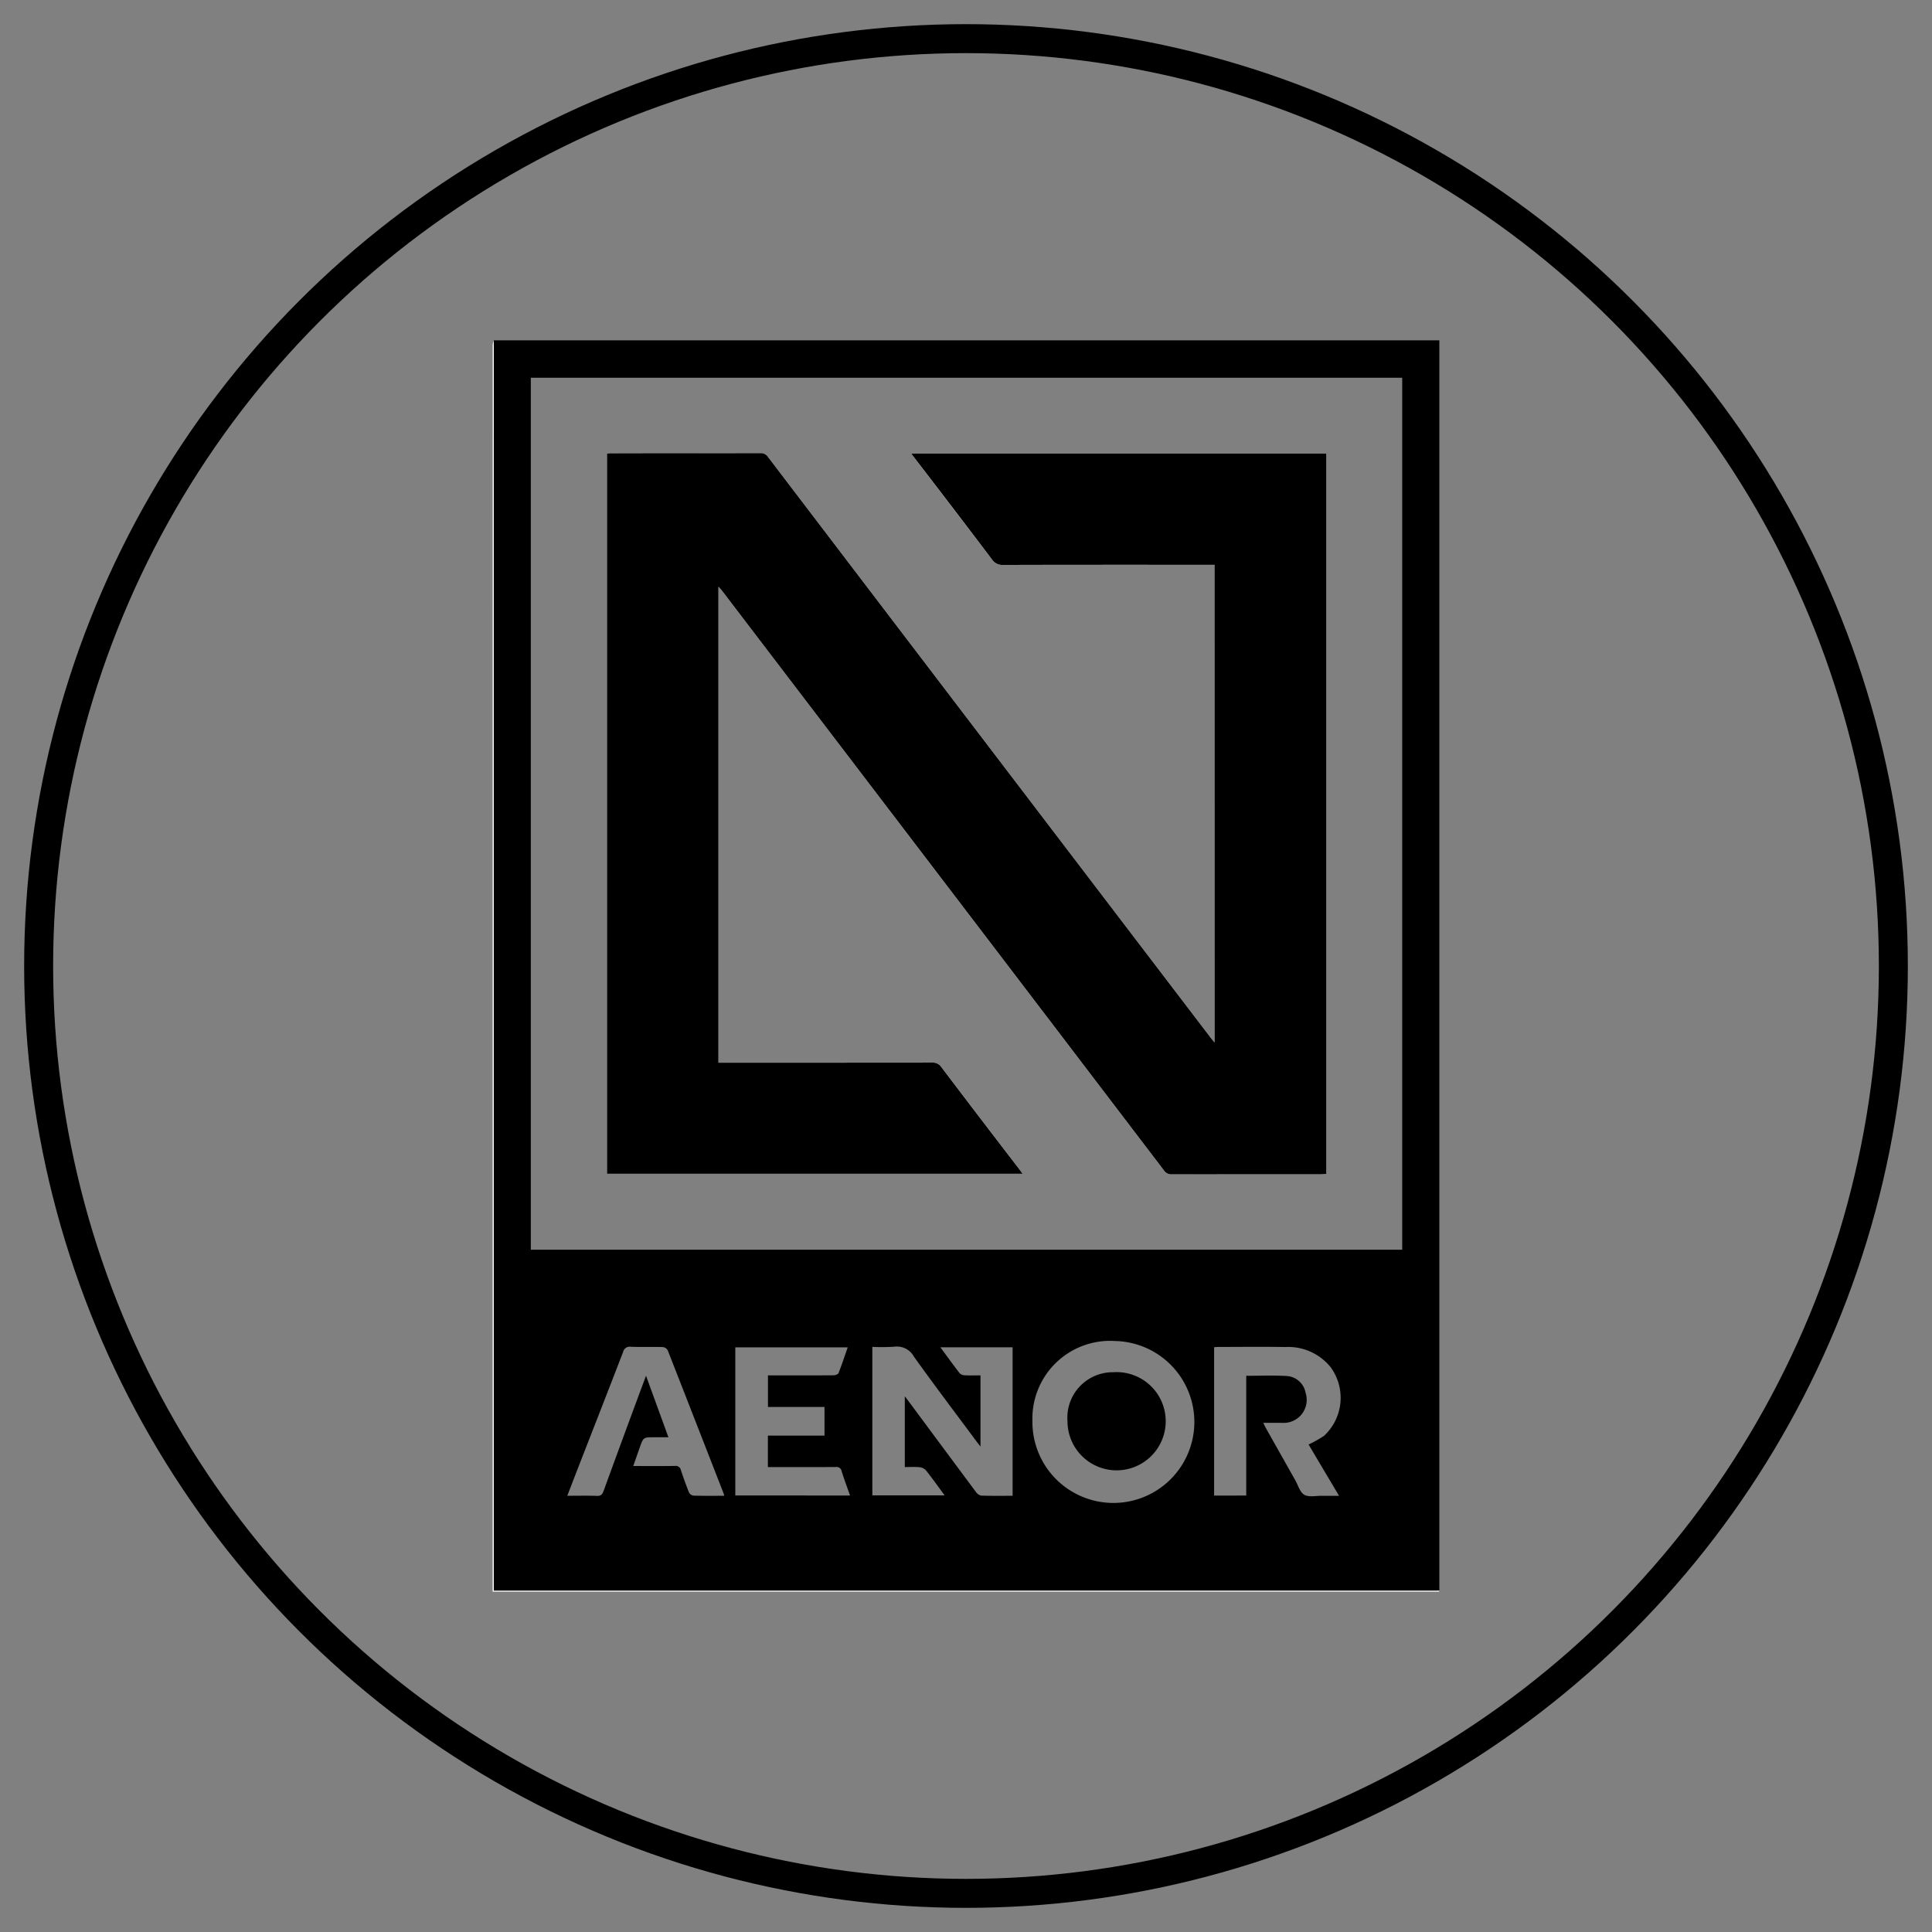
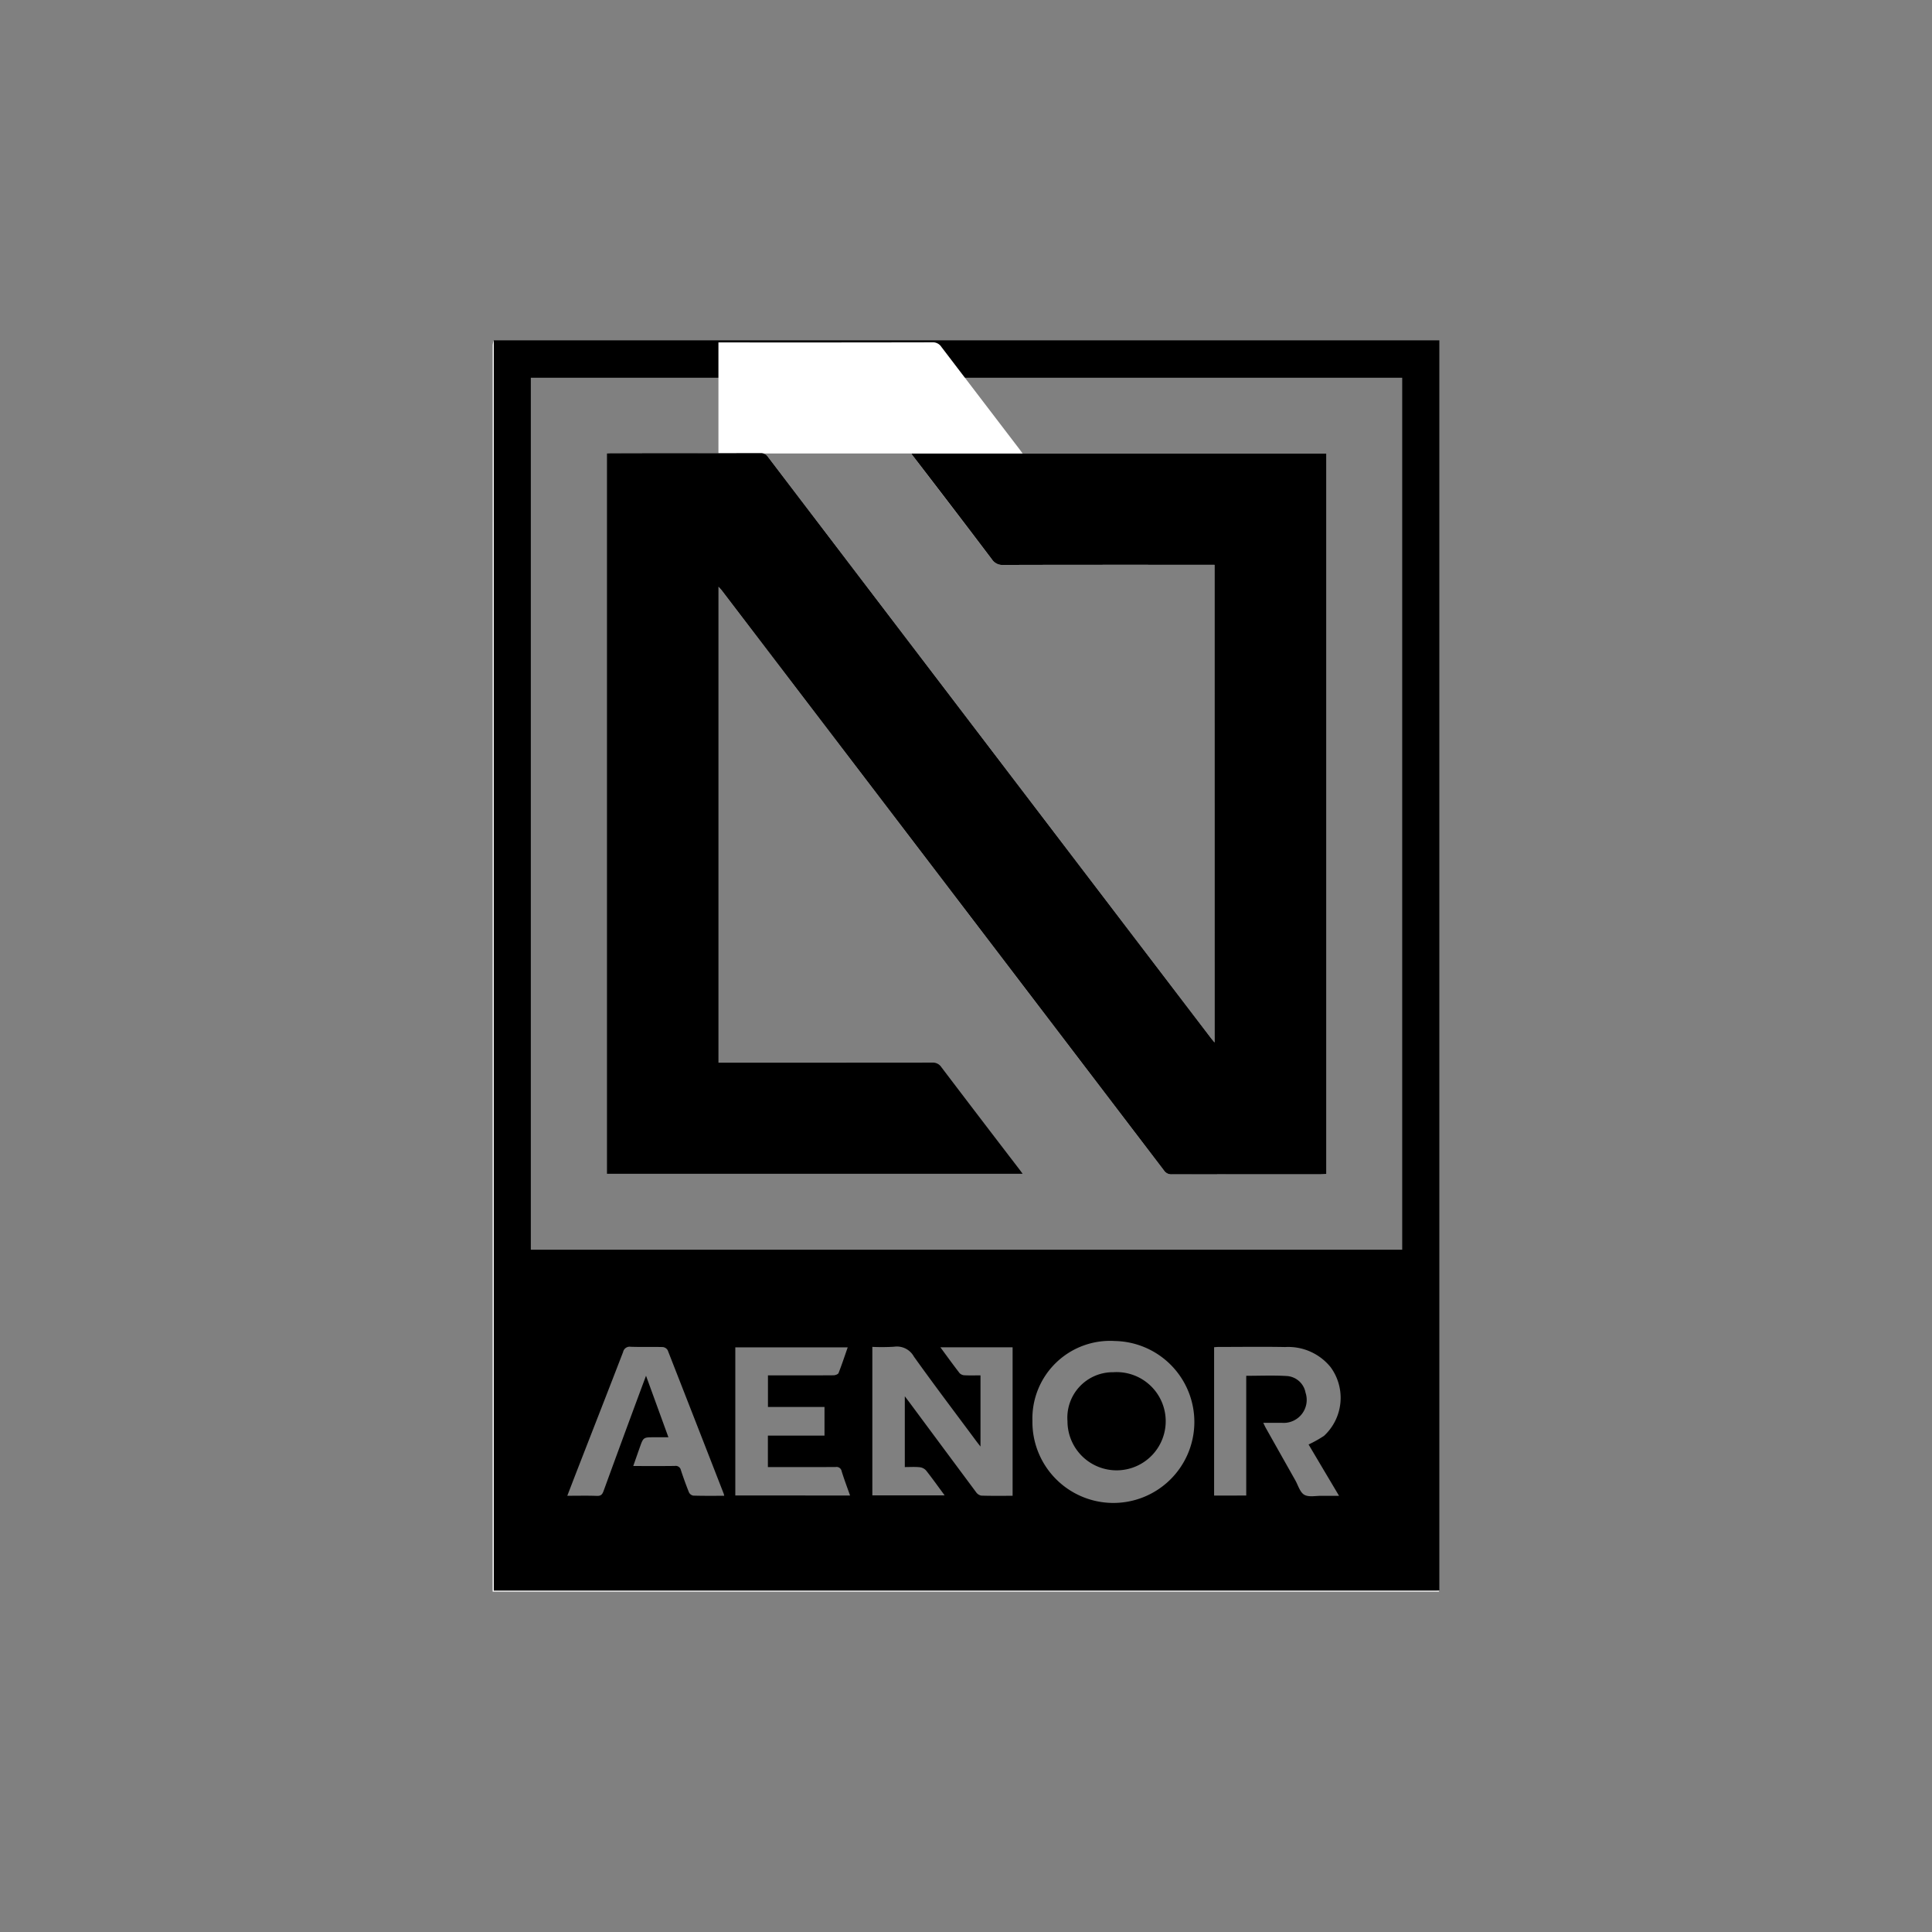
<svg xmlns="http://www.w3.org/2000/svg" id="bf193610-51d7-4dce-8180-52edc318cf7c" data-name="Capa 1" viewBox="0 0 100 100">
  <rect x="0" y="0" width="100" height="100" fill="#808080" stroke="none" />
  <defs>
    <style>.ace4934d-9968-4b00-b871-5bd029cc3672{fill:none;stroke:#000;stroke-miterlimit:10;stroke-width:1.5px;}.b038940f-2dfd-4cb5-8584-e6a2f9200686{fill:#fff;}</style>
  </defs>
-   <circle class="ace4934d-9968-4b00-b871-5bd029cc3672" cx="50" cy="50" r="48" />
  <path d="M25.555,17.615H74.5V82.33c-.091.002-.182.004-.272.004q-24.184 0-48.368 0l-.302,0v-.421q0-31.958-0-63.916C25.558,17.87,25.556,17.743,25.555,17.615Zm47.023,1.938H27.475V64.686H72.578ZM52.412,77.422V69.737H48.675c.347.471.664.911.996,1.34a.375.375,0,0,0,.254.107c.269.014.54.005.825.005v3.684c-.097-.126-.157-.199-.213-.275-1.083-1.459-2.18-2.906-3.236-4.384a1.002,1.002,0,0,0-1.022-.508,10.374,10.374,0,0,1-1.127.008V77.401H48.895c-.335-.454-.64-.883-.965-1.294a.522.522,0,0,0-.33-.164c-.25-.025-.503-.008-.767-.008V72.272c.122.161.209.274.293.388q1.695,2.287,3.394,4.572a.432.432,0,0,0,.267.181C51.321,77.431,51.856,77.422,52.412,77.422ZM53.438,73.545a4.191,4.191,0,1,0,4.284-4.134A4.021,4.021,0,0,0,53.438,73.545Zm11.067,3.864V71.211c.712,0,1.393-.03,2.071.01a1.053,1.053,0,0,1,.998.861,1.191,1.191,0,0,1-1.237,1.562c-.306.005-.611.001-.951.001.056.113.091.194.134.27q.761,1.352,1.524,2.704c.147.261.241.621.465.75.235.135.598.049.905.054.283.004.566.001.895.001-.293-.494-.552-.929-.811-1.365-.258-.435-.516-.87-.766-1.292a6.479,6.479,0,0,0,.797-.446,2.682,2.682,0,0,0,.345-3.554,2.82,2.82,0,0,0-2.351-1.045c-1.153-.021-2.306-.005-3.46-.004-.07,0-.14.008-.221.013v7.679Zm-20.506-.002c-.153-.434-.307-.84-.435-1.254a.266.266,0,0,0-.307-.221c-1.072.008-2.144.004-3.215.004h-.296V74.308h2.93V72.825H39.749V71.19l.317,0c1.026,0,2.053.003,3.079-.005.089-.001.232-.052.258-.116.171-.436.318-.881.474-1.33h-5.818v7.667Zm-6.513.016c-.015-.061-.018-.088-.028-.112q-1.446-3.714-2.899-7.425a.338.338,0,0,0-.254-.163c-.553-.015-1.108.005-1.661-.014a.346.346,0,0,0-.392.269c-.766,1.988-1.543,3.973-2.316,5.958-.189.486-.376.973-.573,1.485.538,0,1.037-.012,1.535.006.203.007.277-.073.341-.249q.913-2.505,1.84-5.005c.111-.301.224-.601.359-.964l1.159,3.184H33.856c-.555,0-.555-0-.741.525-.11.31-.218.621-.338.963.755,0,1.453.006,2.152-.004a.275.275,0,0,1,.314.217c.128.387.266.772.418,1.15a.312.312,0,0,0,.221.169C36.407,77.429,36.934,77.422,37.485,77.422Z" />
  <path class="b038940f-2dfd-4cb5-8584-e6a2f9200686" d="M25.555,17.615c.001.127.003.255.003.382q0,31.958 0,63.916v.421l.302,0q24.184,0,48.368-0c.091,0,.182-.003.272-.004-.009.018-.017.051-.027.052-.072.005-.145.002-.218.002H25.5V81.905q0-32.022.002-64.044A1.185,1.185,0,0,1,25.555,17.615Z" />
-   <path class="b038940f-2dfd-4cb5-8584-e6a2f9200686" d="M62.864,29.234V53.959c-.09-.111-.148-.178-.202-.248Q51.201,38.678,39.744,23.642a.423.423,0,0,0-.383-.189q-3.842.008-7.685.004c-.087,0-.173.009-.26.014V60.754H52.93c-.077-.105-.13-.178-.185-.25q-2.011-2.631-4.019-5.265a.523.523,0,0,0-.47-.238q-5.355.011-10.709.005h-.361V30.367c.086.096.141.152.188.213q2.034,2.665,4.066,5.332,9.404,12.334,18.805,24.67a.452.452,0,0,0,.405.203q3.87-.009,7.739-.005c.087,0,.174-.009.261-.014V23.481h-21.476c.039.057.058.087.079.115q2.044,2.674,4.085,5.352a.642.642,0,0,0,.58.293c3.533-.011,7.067-.007,10.6-.007Z" />
+   <path class="b038940f-2dfd-4cb5-8584-e6a2f9200686" d="M62.864,29.234V53.959c-.09-.111-.148-.178-.202-.248Q51.201,38.678,39.744,23.642a.423.423,0,0,0-.383-.189q-3.842.008-7.685.004c-.087,0-.173.009-.26.014H52.93c-.077-.105-.13-.178-.185-.25q-2.011-2.631-4.019-5.265a.523.523,0,0,0-.47-.238q-5.355.011-10.709.005h-.361V30.367c.086.096.141.152.188.213q2.034,2.665,4.066,5.332,9.404,12.334,18.805,24.67a.452.452,0,0,0,.405.203q3.87-.009,7.739-.005c.087,0,.174-.009.261-.014V23.481h-21.476c.039.057.058.087.079.115q2.044,2.674,4.085,5.352a.642.642,0,0,0,.58.293c3.533-.011,7.067-.007,10.6-.007Z" />
  <path d="M62.864,29.234h-.345c-3.534,0-7.067-.004-10.6.007a.642.642,0,0,1-.58-.293q-2.033-2.683-4.085-5.352c-.022-.028-.041-.059-.079-.115h21.476V60.766c-.088.005-.175.014-.261.014q-3.87.001-7.739.005a.452.452,0,0,1-.405-.203Q50.847,48.245,41.441,35.913q-2.033-2.666-4.066-5.332c-.047-.062-.103-.117-.188-.213V55.006h.361q5.355,0,10.709-.005a.523.523,0,0,1,.47.238q2.002,2.638,4.019,5.265c.055.072.108.145.185.25H31.417V23.472c.086-.005.173-.014.26-.014q3.842-.001,7.685-.004a.423.423,0,0,1,.383.189q11.455,15.037,22.918,30.068c.054.07.112.138.202.248Z" />
  <path d="M57.623,71.026a2.542,2.542,0,1,1-2.37,2.537A2.352,2.352,0,0,1,57.623,71.026Z" />
</svg>